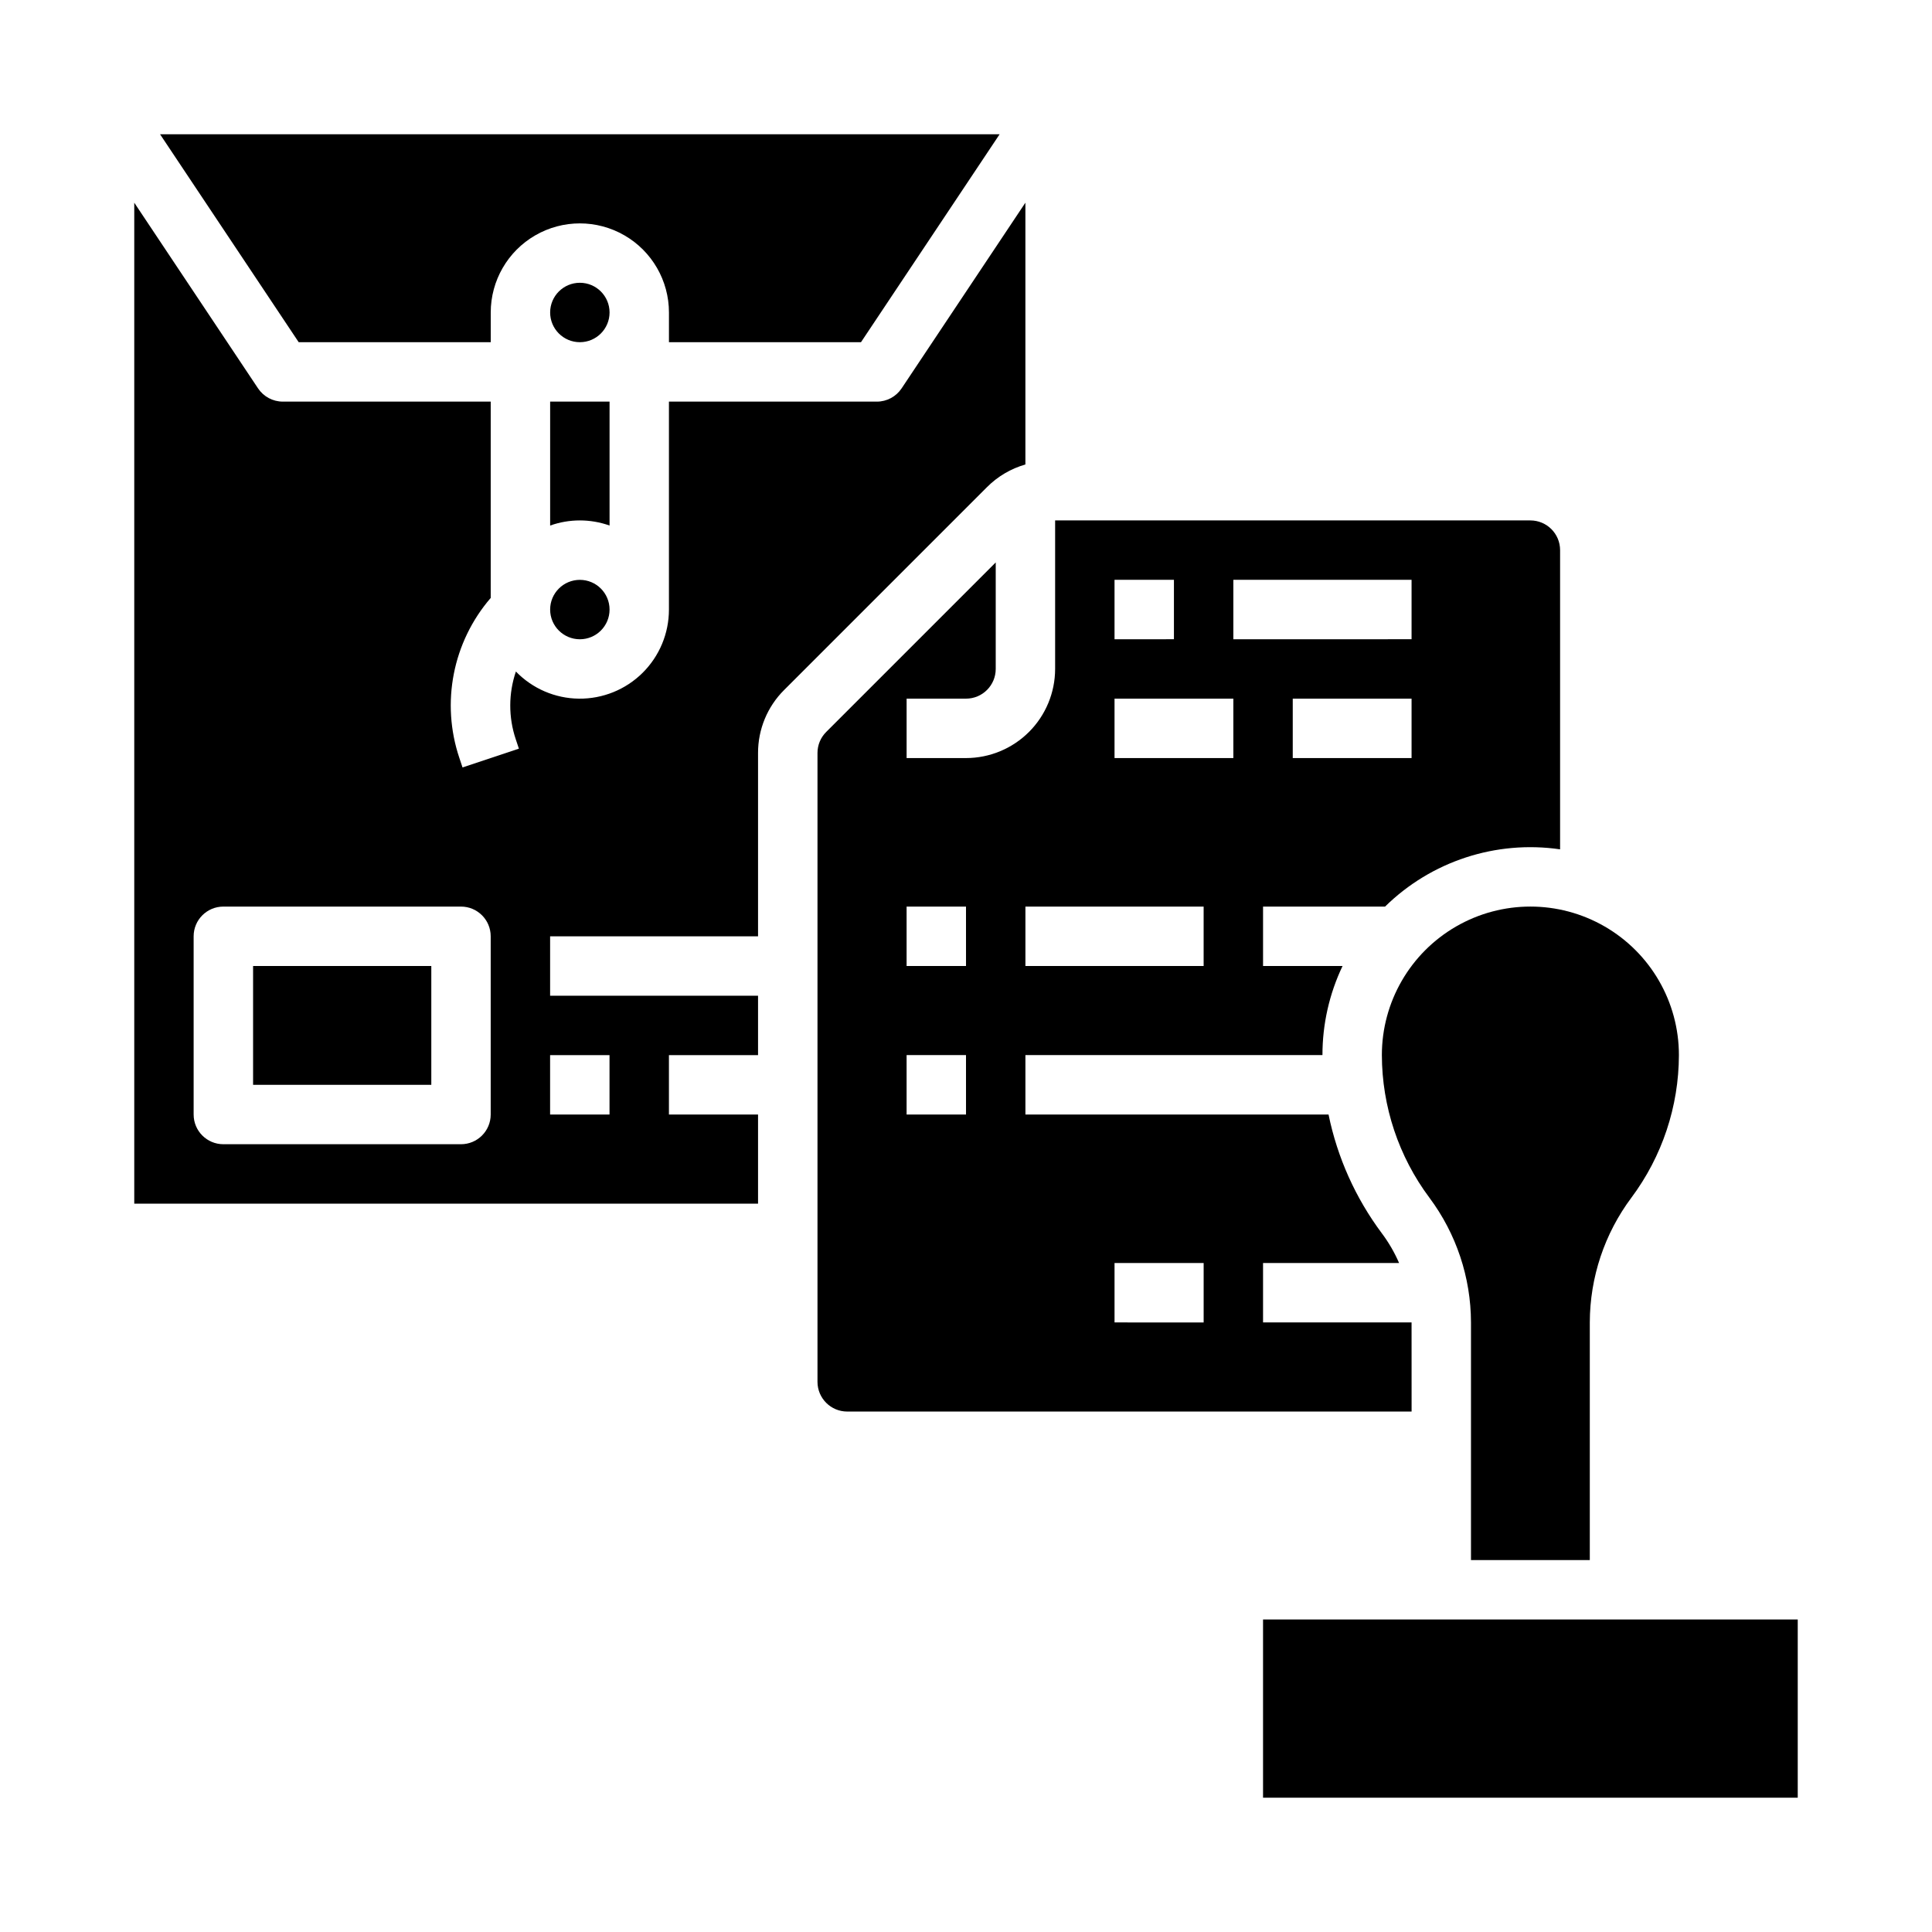
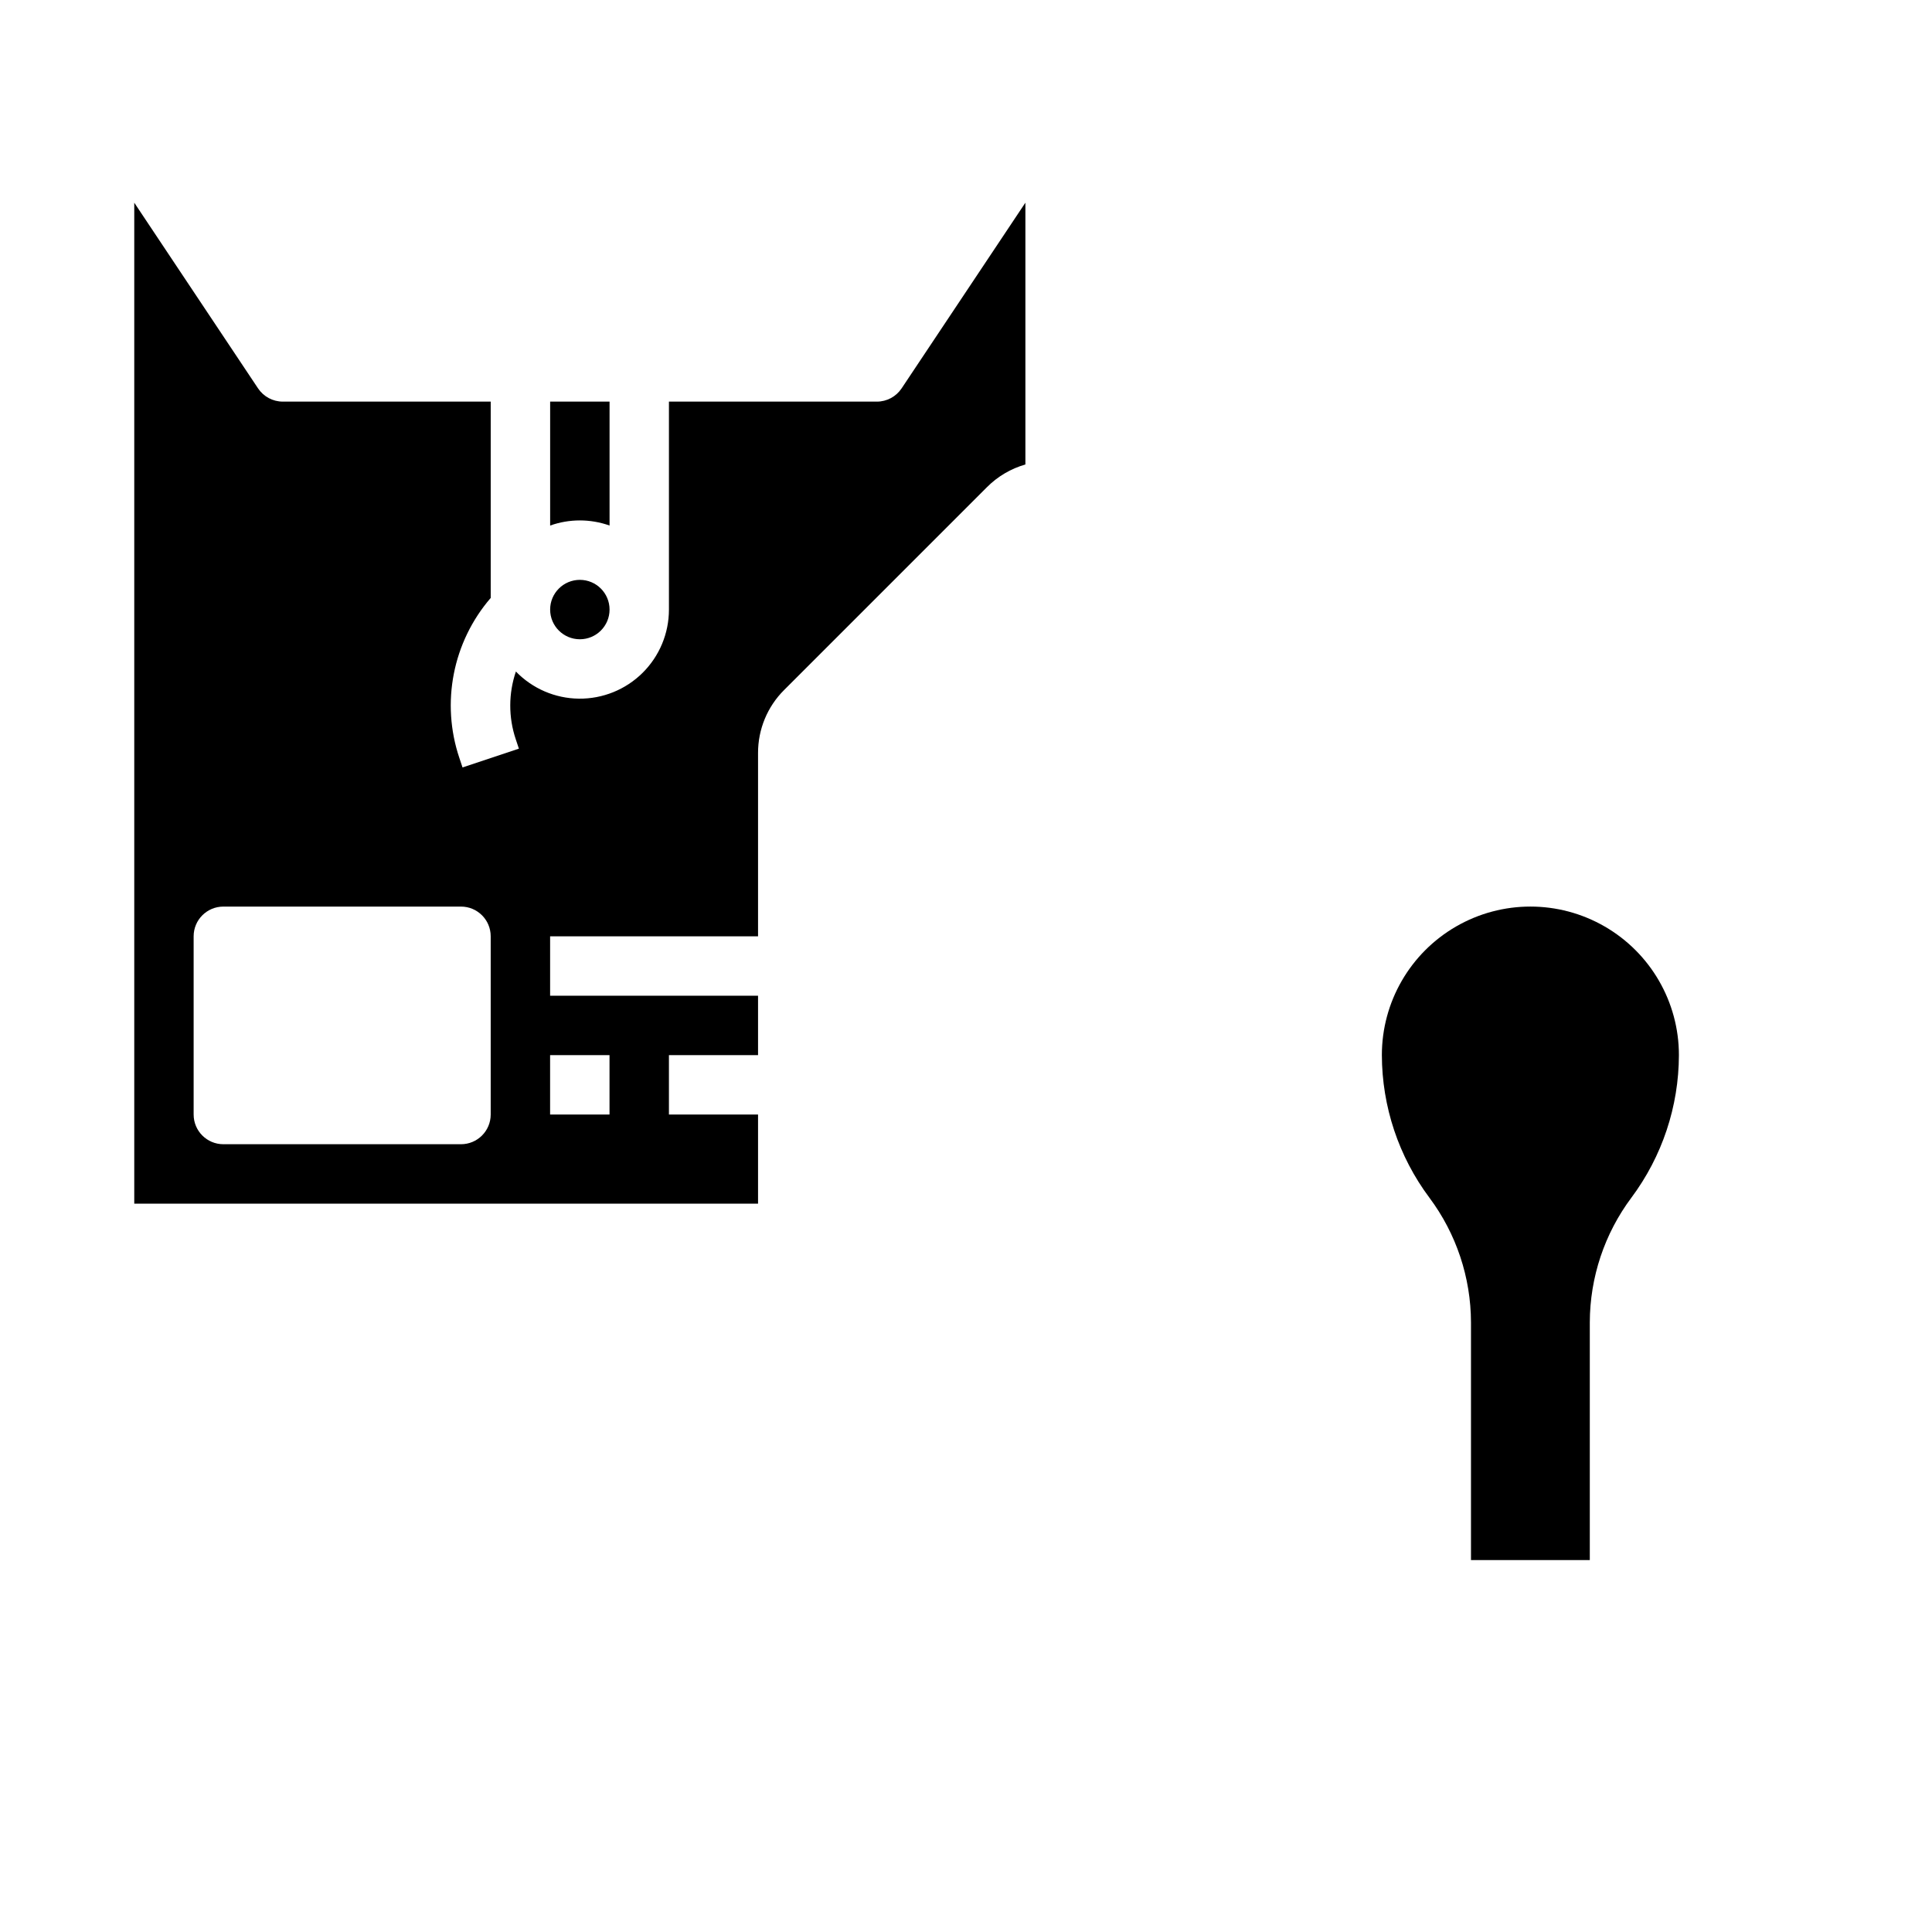
<svg xmlns="http://www.w3.org/2000/svg" fill="#000000" width="800px" height="800px" version="1.1" viewBox="144 144 512 512">
  <g>
    <path d="m415.74 267.09v-69.375l-32.809 49.215c-1.461 2.188-3.918 3.504-6.551 3.504h-55.105v55.105c0.004 6.305-2.516 12.352-6.996 16.785-4.481 4.438-10.551 6.894-16.855 6.828-6.305-0.066-12.32-2.656-16.707-7.188-1.977 5.82-1.992 12.125-0.035 17.949l0.832 2.492-14.938 4.981-0.832-2.492c-4.93-14.617-1.773-30.754 8.301-42.438v-52.023h-55.105c-2.633 0-5.09-1.316-6.551-3.504l-32.809-49.215v265.27h165.31v-23.617h-23.617v-15.746h23.617v-15.742h-55.105v-15.746h55.105v-48.582c-0.016-6.266 2.473-12.281 6.918-16.699l53.754-53.754c2.824-2.836 6.328-4.902 10.176-6.004zm-141.7 172.27c0 4.348-3.523 7.871-7.871 7.871h-62.977c-4.348 0-7.875-3.523-7.875-7.871v-47.234c0-4.348 3.527-7.871 7.875-7.871h62.977c4.348 0 7.871 3.523 7.871 7.871zm31.488-15.742v15.742h-15.746v-15.746z" />
-     <path d="m211.07 400h47.23v31.488h-47.23z" />
-     <path d="m305.54 226.81c0 4.348-3.523 7.875-7.871 7.875-4.348 0-7.875-3.527-7.875-7.875s3.527-7.871 7.875-7.871c4.348 0 7.871 3.523 7.871 7.871" />
-     <path d="m274.05 234.69v-7.875c0-8.438 4.5-16.23 11.809-20.449 7.305-4.219 16.309-4.219 23.613 0 7.309 4.219 11.809 12.012 11.809 20.449v7.871h50.891l36.738-55.102h-222.49l36.738 55.105z" />
    <path d="m305.54 305.54c0 4.348-3.523 7.871-7.871 7.871-4.348 0-7.875-3.523-7.875-7.871s3.527-7.871 7.875-7.871c4.348 0 7.871 3.523 7.871 7.871" />
-     <path d="m478.72 573.18h141.7v47.23h-141.7z" />
    <path d="m510.21 423.61c0.027 13.621 4.445 26.871 12.594 37.789 7.133 9.547 10.996 21.141 11.023 33.059v62.977h31.488v-62.977c0.023-11.918 3.887-23.512 11.02-33.059 8.148-10.918 12.566-24.168 12.594-37.789 0-14.062-7.5-27.055-19.68-34.086-12.176-7.031-27.18-7.031-39.359 0-12.18 7.031-19.68 20.023-19.68 34.086z" />
-     <path d="m518.08 494.46h-39.359v-15.742h36.055c-1.211-2.793-2.742-5.434-4.566-7.871-6.969-9.328-11.797-20.082-14.133-31.488h-80.332v-15.746h78.719c-0.008-8.168 1.812-16.238 5.328-23.613h-21.07v-15.746h32.336c12.242-12.027 29.402-17.641 46.383-15.172v-79.293c-0.004-4.344-3.523-7.867-7.871-7.871h-125.95v39.359c-0.008 6.262-2.496 12.266-6.922 16.691-4.43 4.43-10.434 6.918-16.691 6.926h-15.746v-15.746h15.746c4.344-0.004 7.867-3.523 7.871-7.871v-28.227l-44.926 44.926c-1.48 1.473-2.312 3.477-2.309 5.566v166.66c0.008 4.344 3.527 7.867 7.875 7.871h149.57zm0-149.57-31.488 0.004v-15.746h31.488zm-47.23-47.23h47.23v15.742l-47.23 0.004zm-31.488 0h15.742v15.742l-15.742 0.004zm0 31.488h31.488v15.742l-31.488 0.004zm-23.617 55.105h47.23v15.742l-47.23 0.004zm-15.742 55.105h-15.746v-15.746h15.742zm0-39.359h-15.746v-15.746h15.742zm62.977 94.465-23.617-0.004v-15.742h23.617z" />
    <path d="m305.54 250.43h-15.746v32.844c5.094-1.809 10.652-1.809 15.746 0z" />
  </g>
</svg>